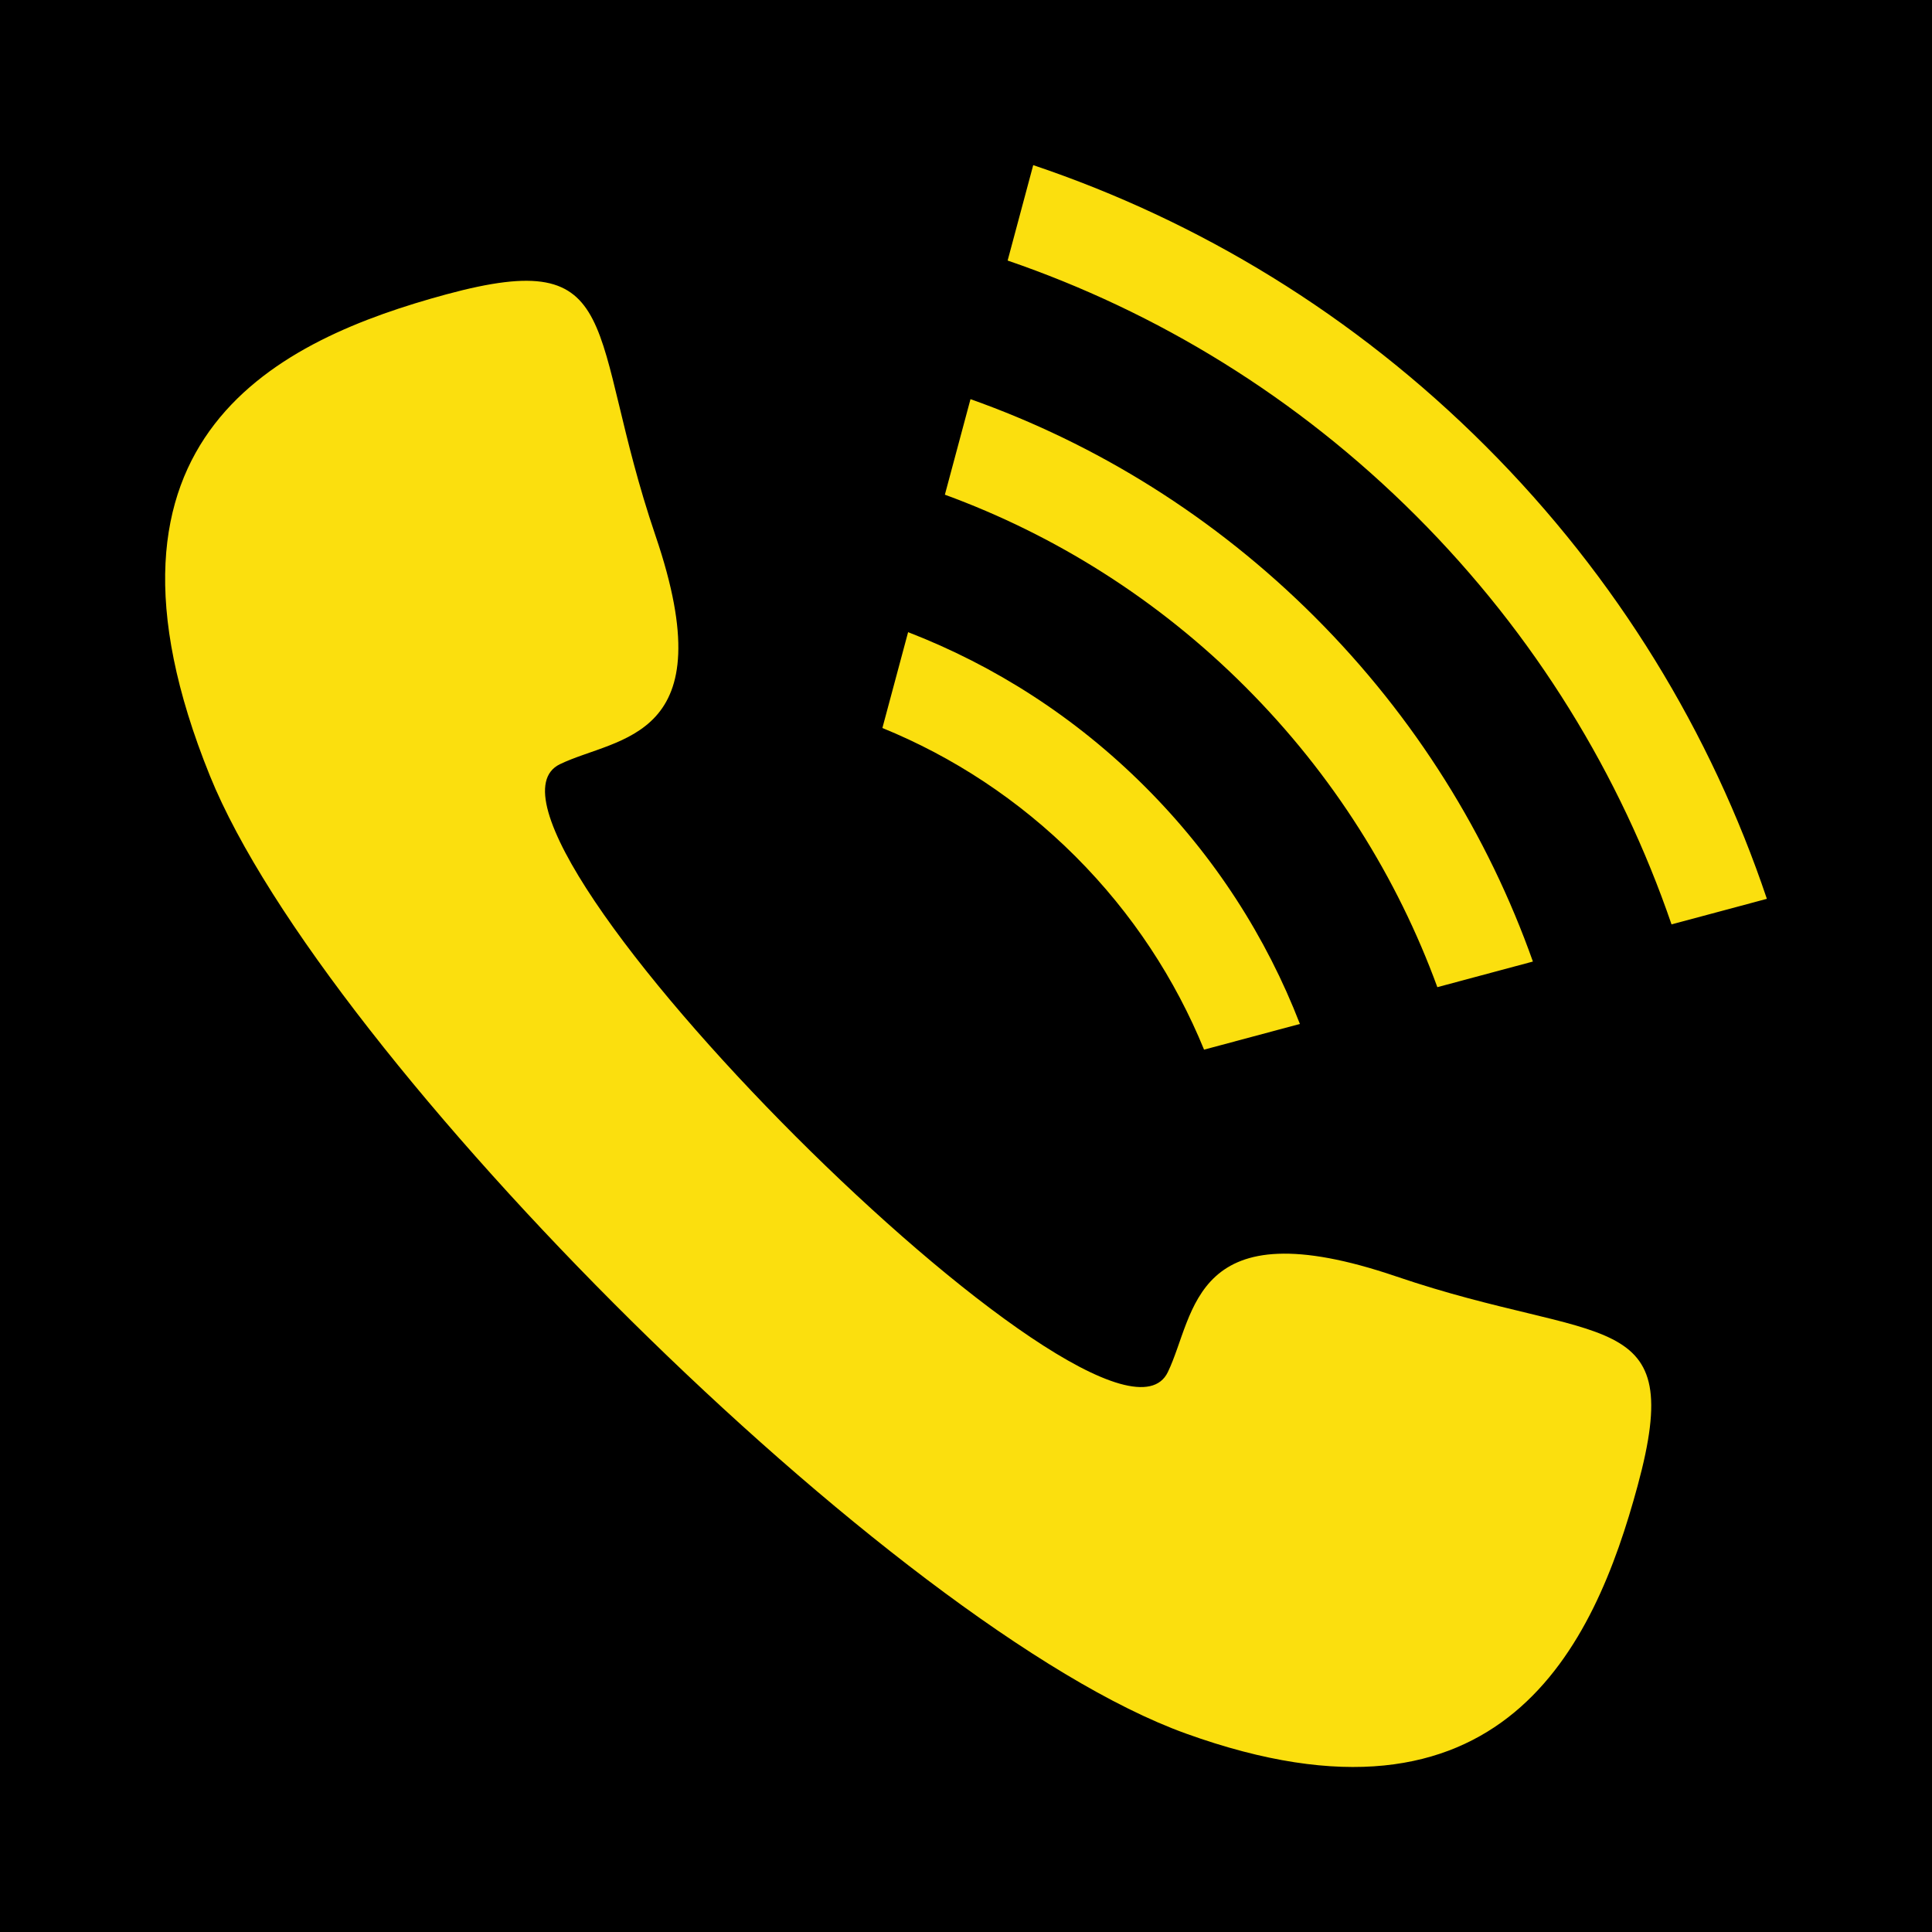
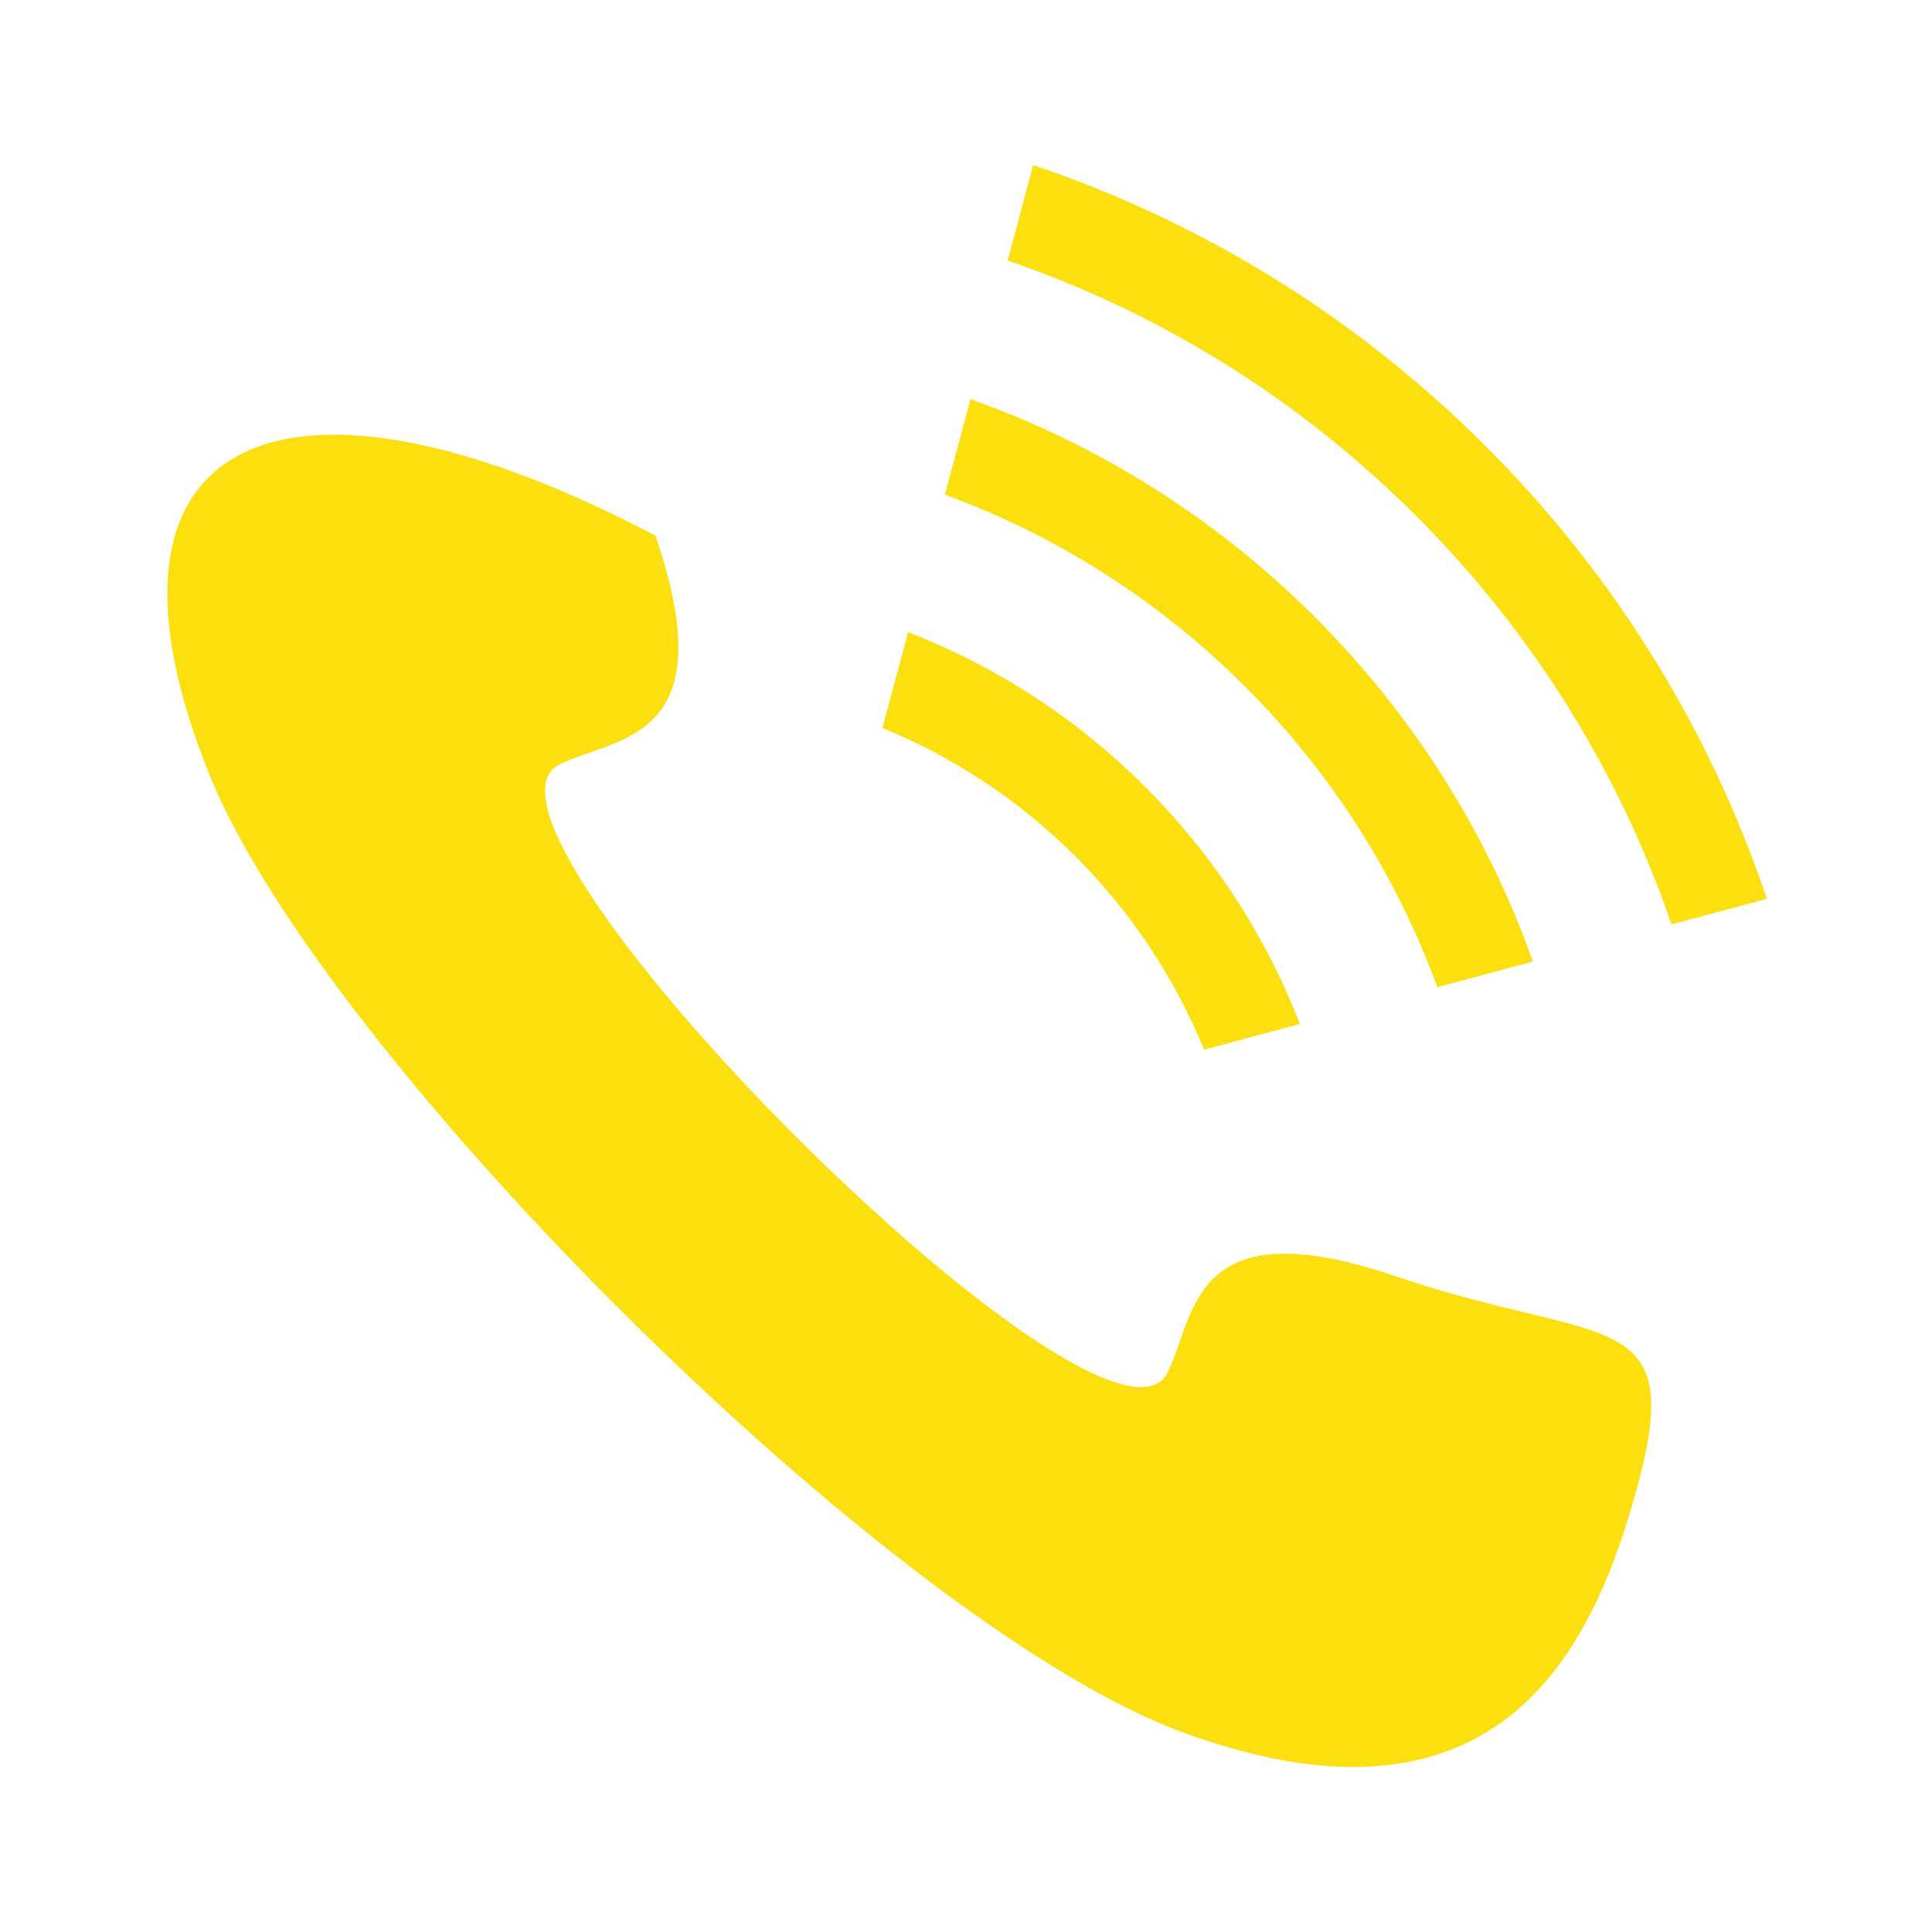
<svg xmlns="http://www.w3.org/2000/svg" fill="none" viewBox="0 0 351 351" height="351" width="351">
-   <rect fill="black" height="351" width="351" />
-   <path fill="#FBDF0E" d="M101.732 138.835C112.283 133.75 131.789 134.576 119.089 97.318C106.419 60.042 114.08 44.536 81.053 53.486C51.181 61.611 13.076 79.015 38.138 140.947C58.846 192.11 162.57 295.918 215.461 314.949C273.014 335.697 289.654 298.939 297.514 269.947C306.479 236.927 290.969 244.592 253.686 231.907C216.435 219.219 217.257 238.728 212.168 249.283C201.414 271.584 79.43 149.593 101.732 138.835ZM238.896 112.111C257.174 130.396 270.384 151.843 278.494 174.691L261.133 179.346C253.845 159.427 242.207 140.741 226.237 124.77C210.267 108.8 191.58 97.162 171.662 89.874L176.316 72.517C199.157 80.616 220.612 93.834 238.896 112.111ZM218.75 190.698L236.162 186.029C230.084 170.319 220.724 155.624 208.053 142.954C195.383 130.283 180.688 120.924 164.982 114.849L160.31 132.261C173.071 137.466 185.042 145.25 195.401 155.606C205.757 165.969 213.537 177.937 218.75 190.698ZM303.679 167.939L315.744 164.708L321 163.296C310.883 133.239 293.87 105.004 269.935 81.076C246.007 57.141 217.765 40.109 187.711 30L186.299 35.267L183.064 47.336C210.191 56.63 235.644 72.097 257.282 93.725C278.914 115.364 294.377 140.828 303.679 167.939Z" clip-rule="evenodd" fill-rule="evenodd" />
+   <path fill="#FBDF0E" d="M101.732 138.835C112.283 133.75 131.789 134.576 119.089 97.318C51.181 61.611 13.076 79.015 38.138 140.947C58.846 192.11 162.57 295.918 215.461 314.949C273.014 335.697 289.654 298.939 297.514 269.947C306.479 236.927 290.969 244.592 253.686 231.907C216.435 219.219 217.257 238.728 212.168 249.283C201.414 271.584 79.43 149.593 101.732 138.835ZM238.896 112.111C257.174 130.396 270.384 151.843 278.494 174.691L261.133 179.346C253.845 159.427 242.207 140.741 226.237 124.77C210.267 108.8 191.58 97.162 171.662 89.874L176.316 72.517C199.157 80.616 220.612 93.834 238.896 112.111ZM218.75 190.698L236.162 186.029C230.084 170.319 220.724 155.624 208.053 142.954C195.383 130.283 180.688 120.924 164.982 114.849L160.31 132.261C173.071 137.466 185.042 145.25 195.401 155.606C205.757 165.969 213.537 177.937 218.75 190.698ZM303.679 167.939L315.744 164.708L321 163.296C310.883 133.239 293.87 105.004 269.935 81.076C246.007 57.141 217.765 40.109 187.711 30L186.299 35.267L183.064 47.336C210.191 56.63 235.644 72.097 257.282 93.725C278.914 115.364 294.377 140.828 303.679 167.939Z" clip-rule="evenodd" fill-rule="evenodd" />
</svg>